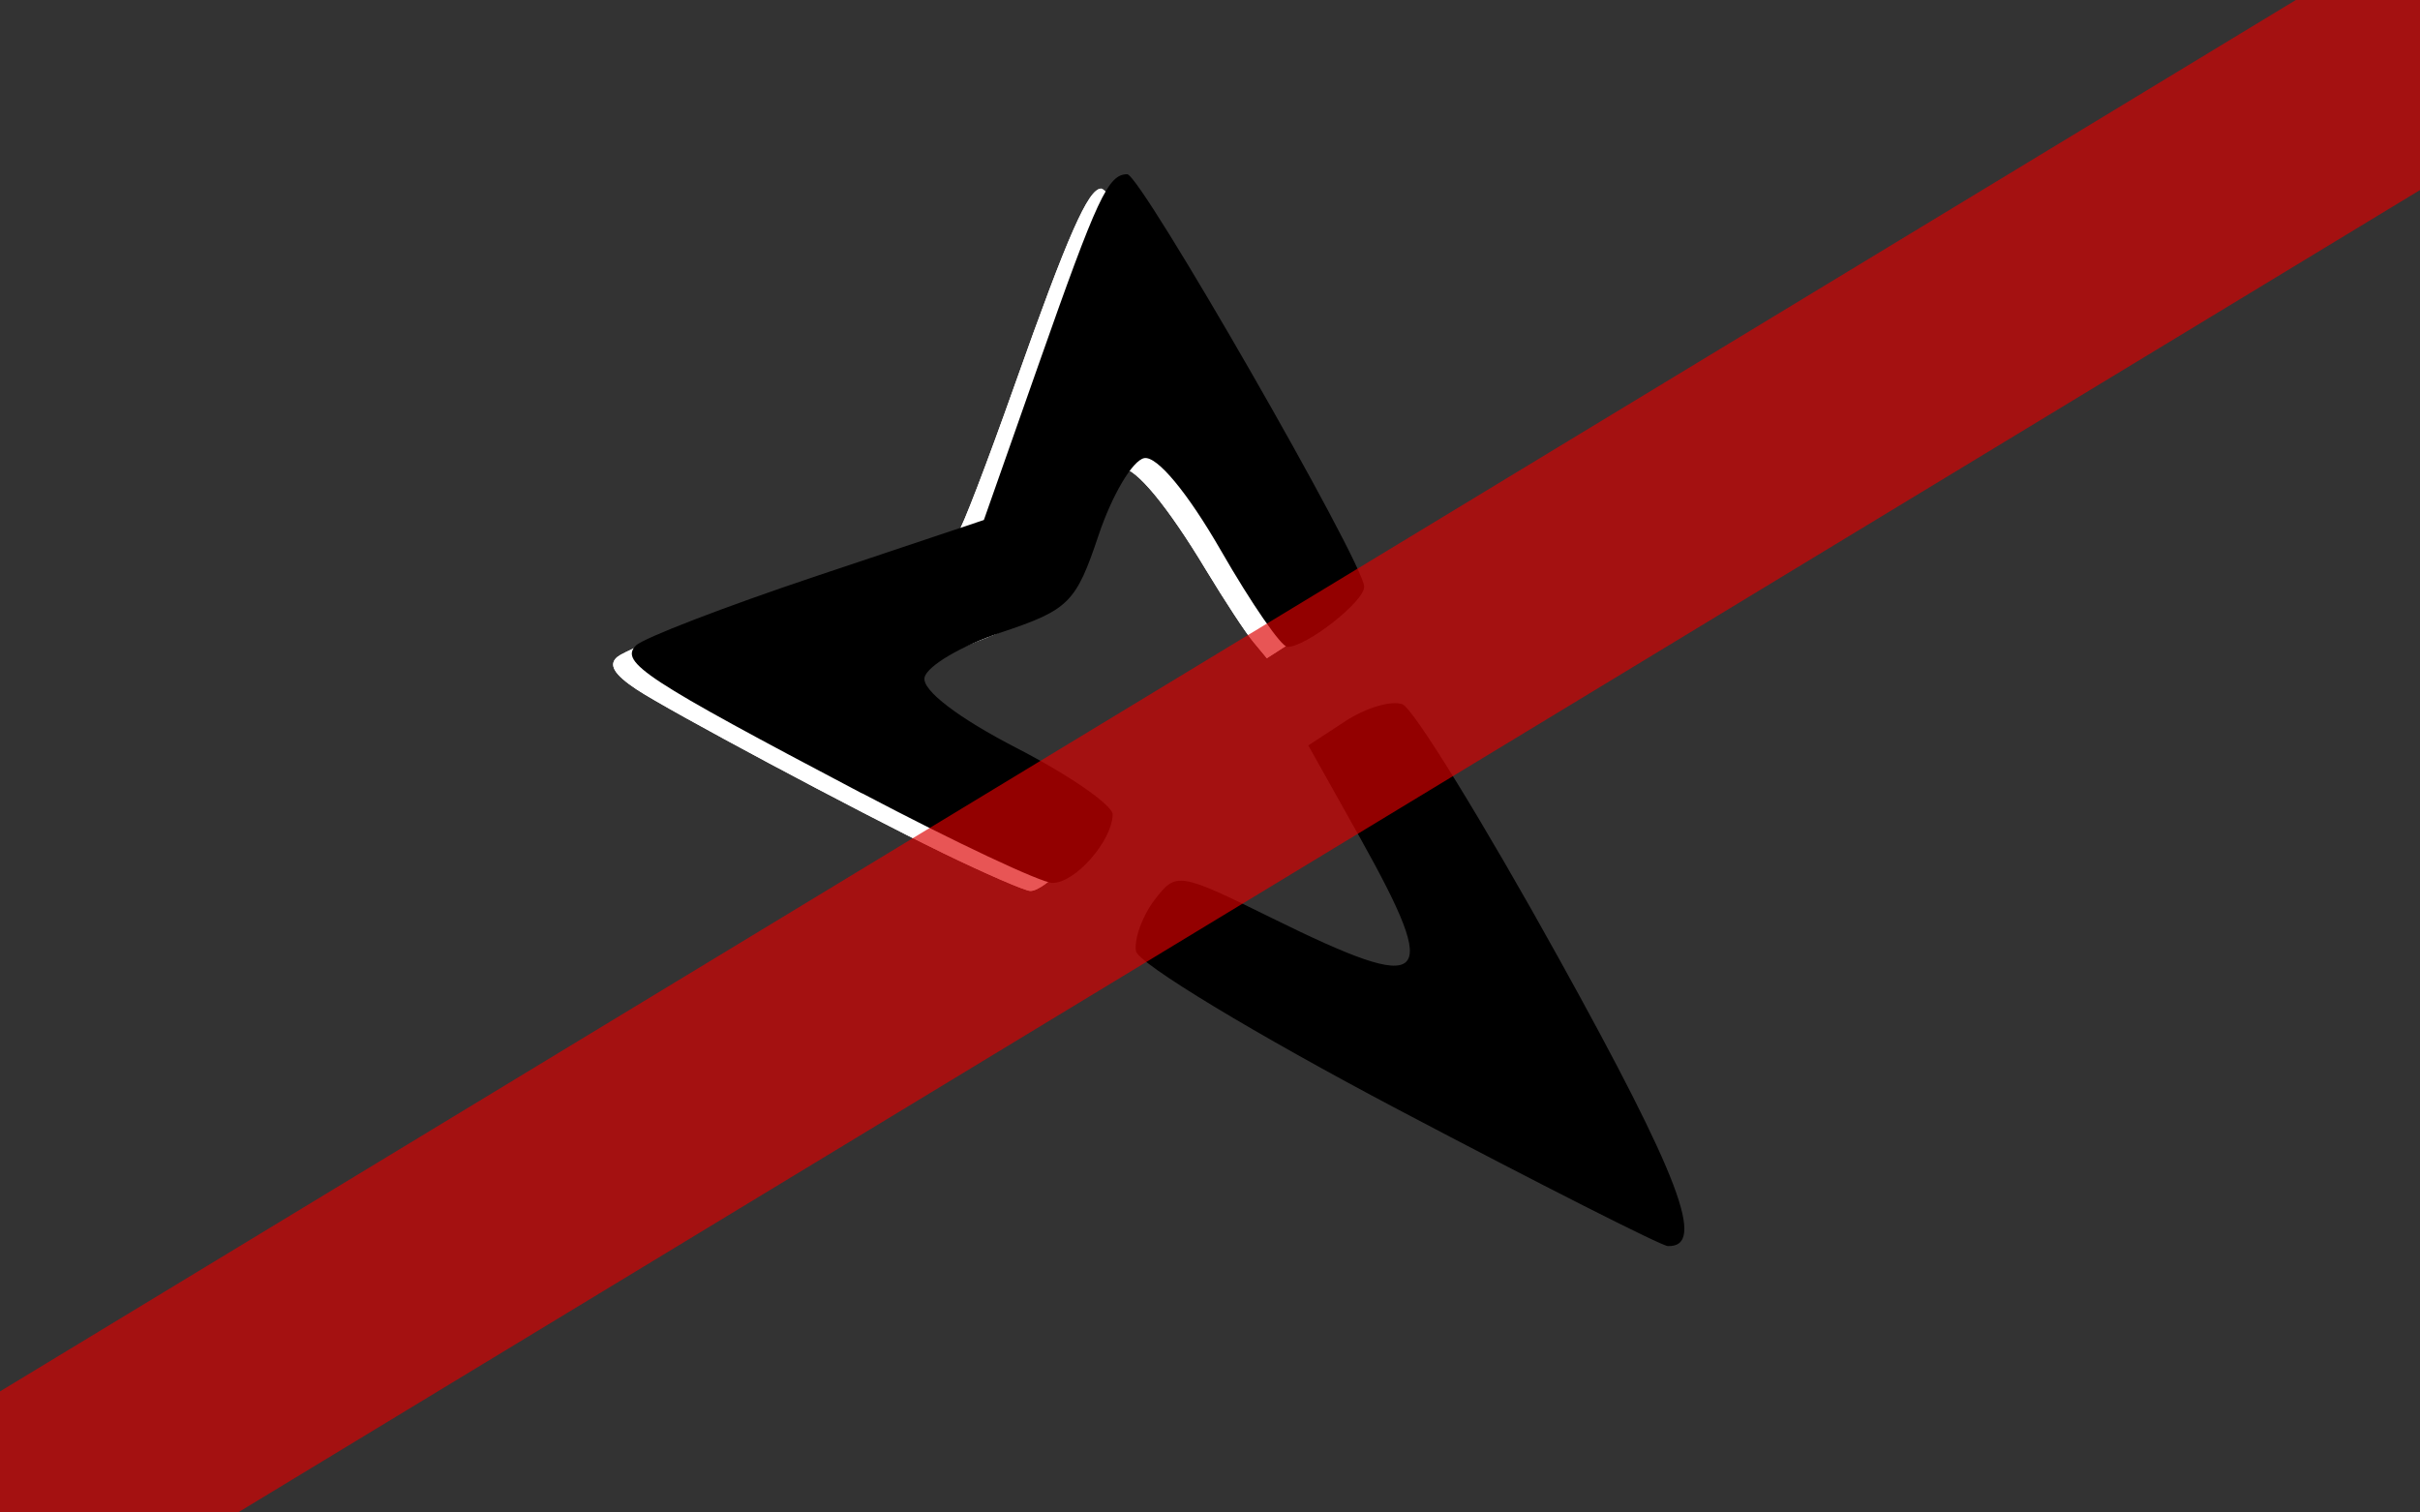
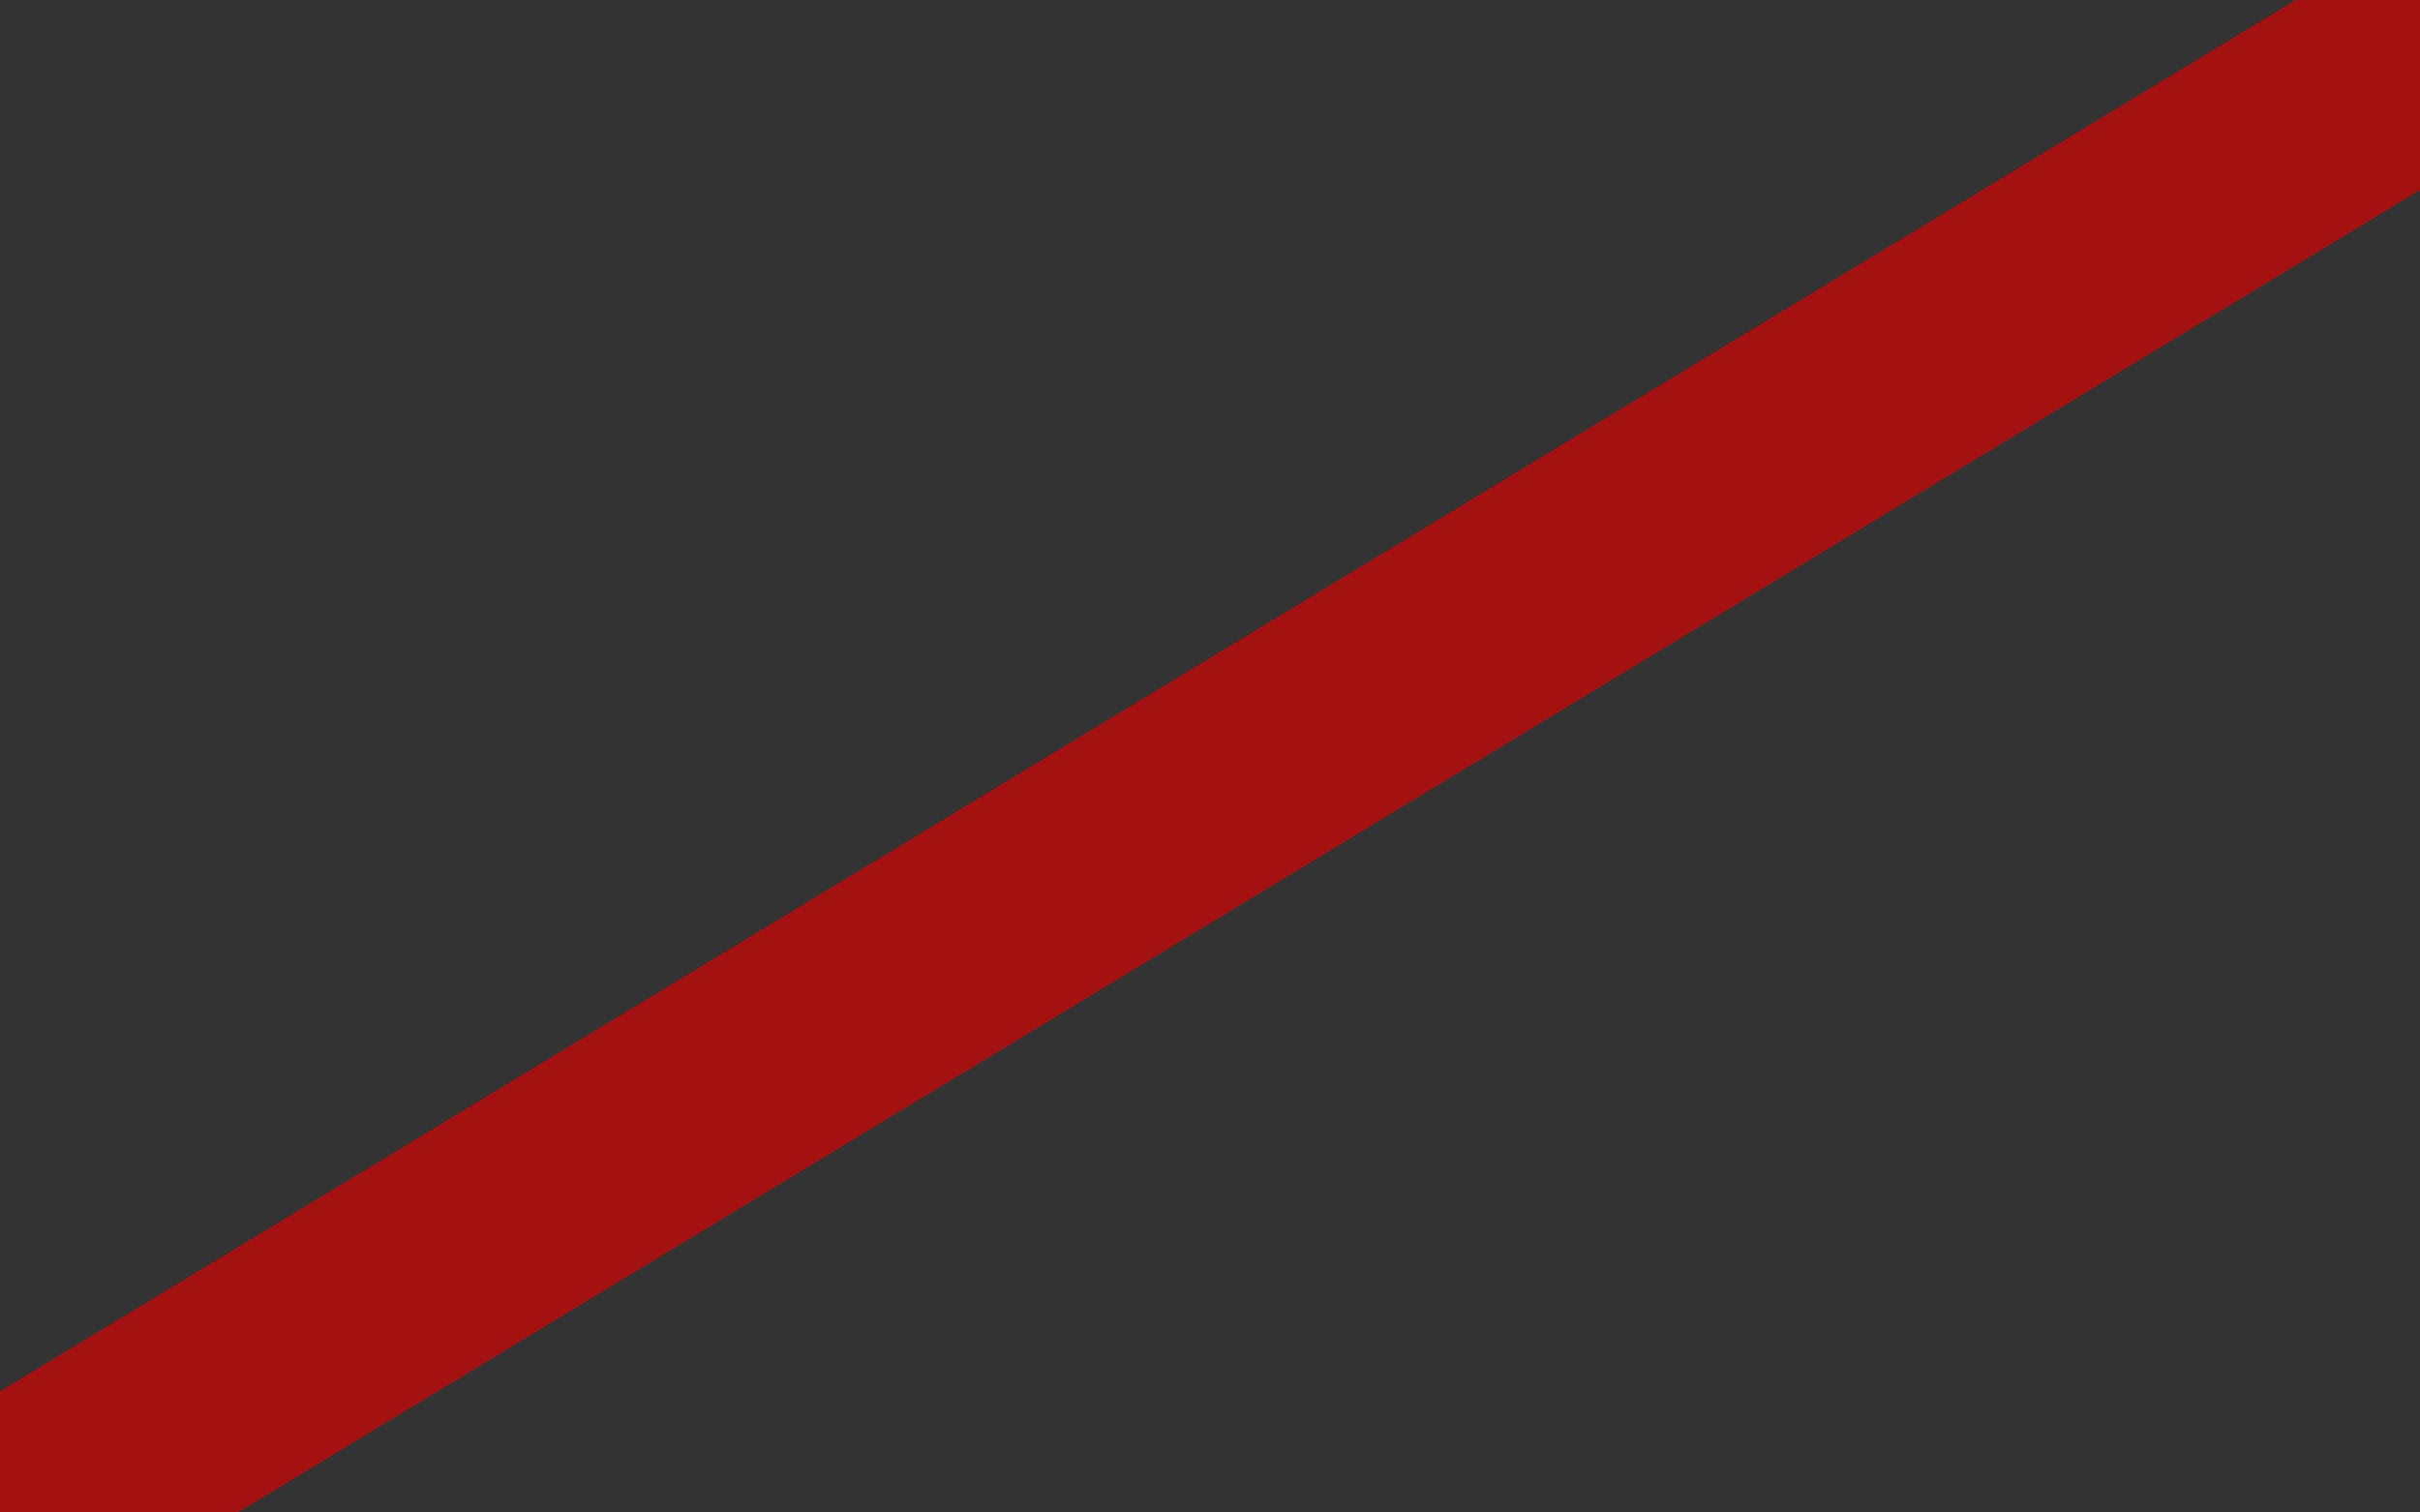
<svg xmlns="http://www.w3.org/2000/svg" xmlns:ns1="http://www.inkscape.org/namespaces/inkscape" xmlns:ns2="http://sodipodi.sourceforge.net/DTD/sodipodi-0.dtd" width="32" height="20" id="svg4188" version="1.1" ns1:version="0.91 r13725" ns2:docname="State MapillaryX.svg">
  <rect width="100%" height="100%" fill="#333333" stroke="none" />
  <defs id="defs4194" />
  <ns2:namedview pagecolor="#ffffff" bordercolor="#666666" borderopacity="1" objecttolerance="10" gridtolerance="10" guidetolerance="10" ns1:pageopacity="0" ns1:pageshadow="2" ns1:window-width="1205" ns1:window-height="1002" id="namedview4192" showgrid="false" ns1:zoom="14.481547" ns1:cx="16.372705" ns1:cy="4.7917323" ns1:window-x="67" ns1:window-y="-8" ns1:window-maximized="1" ns1:current-layer="layer1" />
  <g ns1:groupmode="layer" id="layer2" ns1:label="Layer 2" style="display:none">
    <g id="g4817" transform="translate(0.089,0.125)" />
  </g>
  <g ns1:groupmode="layer" id="layer1" ns1:label="Layer 1" style="display:inline">
-     <path style="fill:#ffffff;fill-opacity:1;stroke:none" d="M 12.457,11.274 C 11.322,10.722 8.842,9.397 8.419,9.117 8.119,8.919 8.041,8.788 8.163,8.687 8.308,8.567 9.586,8.087 11.111,7.579 c 0.817,-0.272 1.519,-0.517 1.56,-0.545 0.042,-0.028 0.379,-0.905 0.749,-1.95 0.702,-1.981 0.971,-2.59 1.141,-2.59 0.16,0 1.641,2.454 2.671,4.427 l 0.508,0.974 -0.137,0.175 c -0.076,0.096 -0.298,0.278 -0.494,0.404 L 16.752,8.704 16.571,8.486 C 16.471,8.367 16.191,7.939 15.947,7.536 15.44,6.694 15.024,6.19 14.837,6.19 c -0.162,0 -0.402,0.401 -0.689,1.155 -0.264,0.693 -0.4,0.817 -1.263,1.151 -0.767,0.297 -1.058,0.521 -0.947,0.729 0.09,0.169 0.463,0.424 1.314,0.9 0.89,0.497 1.105,0.669 1.105,0.882 0,0.209 -0.539,0.778 -0.733,0.774 -0.071,-0.001 -0.596,-0.229 -1.166,-0.506 z" id="path4794" ns1:connector-curvature="0" />
-     <path style="fill:#ffffff;fill-opacity:1;stroke:none" d="M 12.457,11.274 C 11.322,10.722 8.842,9.397 8.419,9.117 8.119,8.919 8.041,8.788 8.163,8.687 8.308,8.567 9.586,8.087 11.111,7.579 c 0.817,-0.272 1.519,-0.517 1.56,-0.545 0.042,-0.028 0.379,-0.905 0.749,-1.95 0.702,-1.981 0.971,-2.59 1.141,-2.59 0.16,0 1.641,2.454 2.671,4.427 l 0.508,0.974 -0.137,0.175 c -0.076,0.096 -0.298,0.278 -0.494,0.404 L 16.752,8.704 16.571,8.486 C 16.471,8.367 16.191,7.939 15.947,7.536 15.44,6.694 15.024,6.19 14.837,6.19 c -0.162,0 -0.402,0.401 -0.689,1.155 -0.264,0.693 -0.4,0.817 -1.263,1.151 -0.767,0.297 -1.058,0.521 -0.947,0.729 0.09,0.169 0.463,0.424 1.314,0.9 0.89,0.497 1.105,0.669 1.105,0.882 0,0.209 -0.539,0.778 -0.733,0.774 -0.071,-0.001 -0.596,-0.229 -1.166,-0.506 z" id="path4796" ns1:connector-curvature="0" />
-     <path style="fill:#000000;fill-opacity:1" d="m 18.484,14.67 c -1.879,-0.991 -3.438,-1.933 -3.463,-2.094 -0.026,-0.161 0.085,-0.465 0.245,-0.675 0.287,-0.375 0.315,-0.371 1.563,0.244 2.071,1.021 2.237,0.87 1.161,-1.056 L 17.3,9.857 17.792,9.535 c 0.271,-0.177 0.61,-0.277 0.753,-0.222 0.144,0.055 1.074,1.566 2.067,3.359 1.602,2.891 1.955,3.824 1.441,3.805 -0.084,-0.003 -1.69,-0.816 -3.569,-1.807 z" id="path4211" ns1:connector-curvature="0" />
-     <path style="fill:#000000;fill-opacity:1" d="M 11.398,10.491 C 8.529,8.98 8.188,8.757 8.41,8.535 c 0.098,-0.098 1.174,-0.512 2.389,-0.919 l 2.211,-0.74 0.723,-2.055 c 0.779,-2.215 0.92,-2.517 1.173,-2.517 0.178,0 3.133,5.146 3.133,5.455 0,0.197 -0.764,0.795 -1.015,0.795 -0.081,0 -0.477,-0.574 -0.88,-1.275 -0.441,-0.766 -0.845,-1.253 -1.014,-1.221 -0.154,0.03 -0.425,0.488 -0.603,1.018 -0.299,0.894 -0.392,0.987 -1.286,1.286 -0.53,0.177 -0.987,0.447 -1.016,0.599 -0.032,0.168 0.449,0.534 1.221,0.932 0.7,0.361 1.27,0.756 1.267,0.879 -0.01,0.353 -0.499,0.907 -0.797,0.903 -0.149,-0.002 -1.282,-0.535 -2.518,-1.186 z" id="path4209" ns1:connector-curvature="0" />
-   </g>
+     </g>
  <g ns1:groupmode="layer" id="layer3" ns1:label="Layer 3" style="display:inline">
    <line style="display:inline;opacity:0.667;fill:none;stroke:#dd0000;stroke-width:3px;stroke-linecap:square" y2="0.402" x2="32.589" y1="20.402" x1="-0.411" id="strike-x2" ns1:transform-center-x="-14.708374" ns1:transform-center-y="11.18665" />
  </g>
</svg>